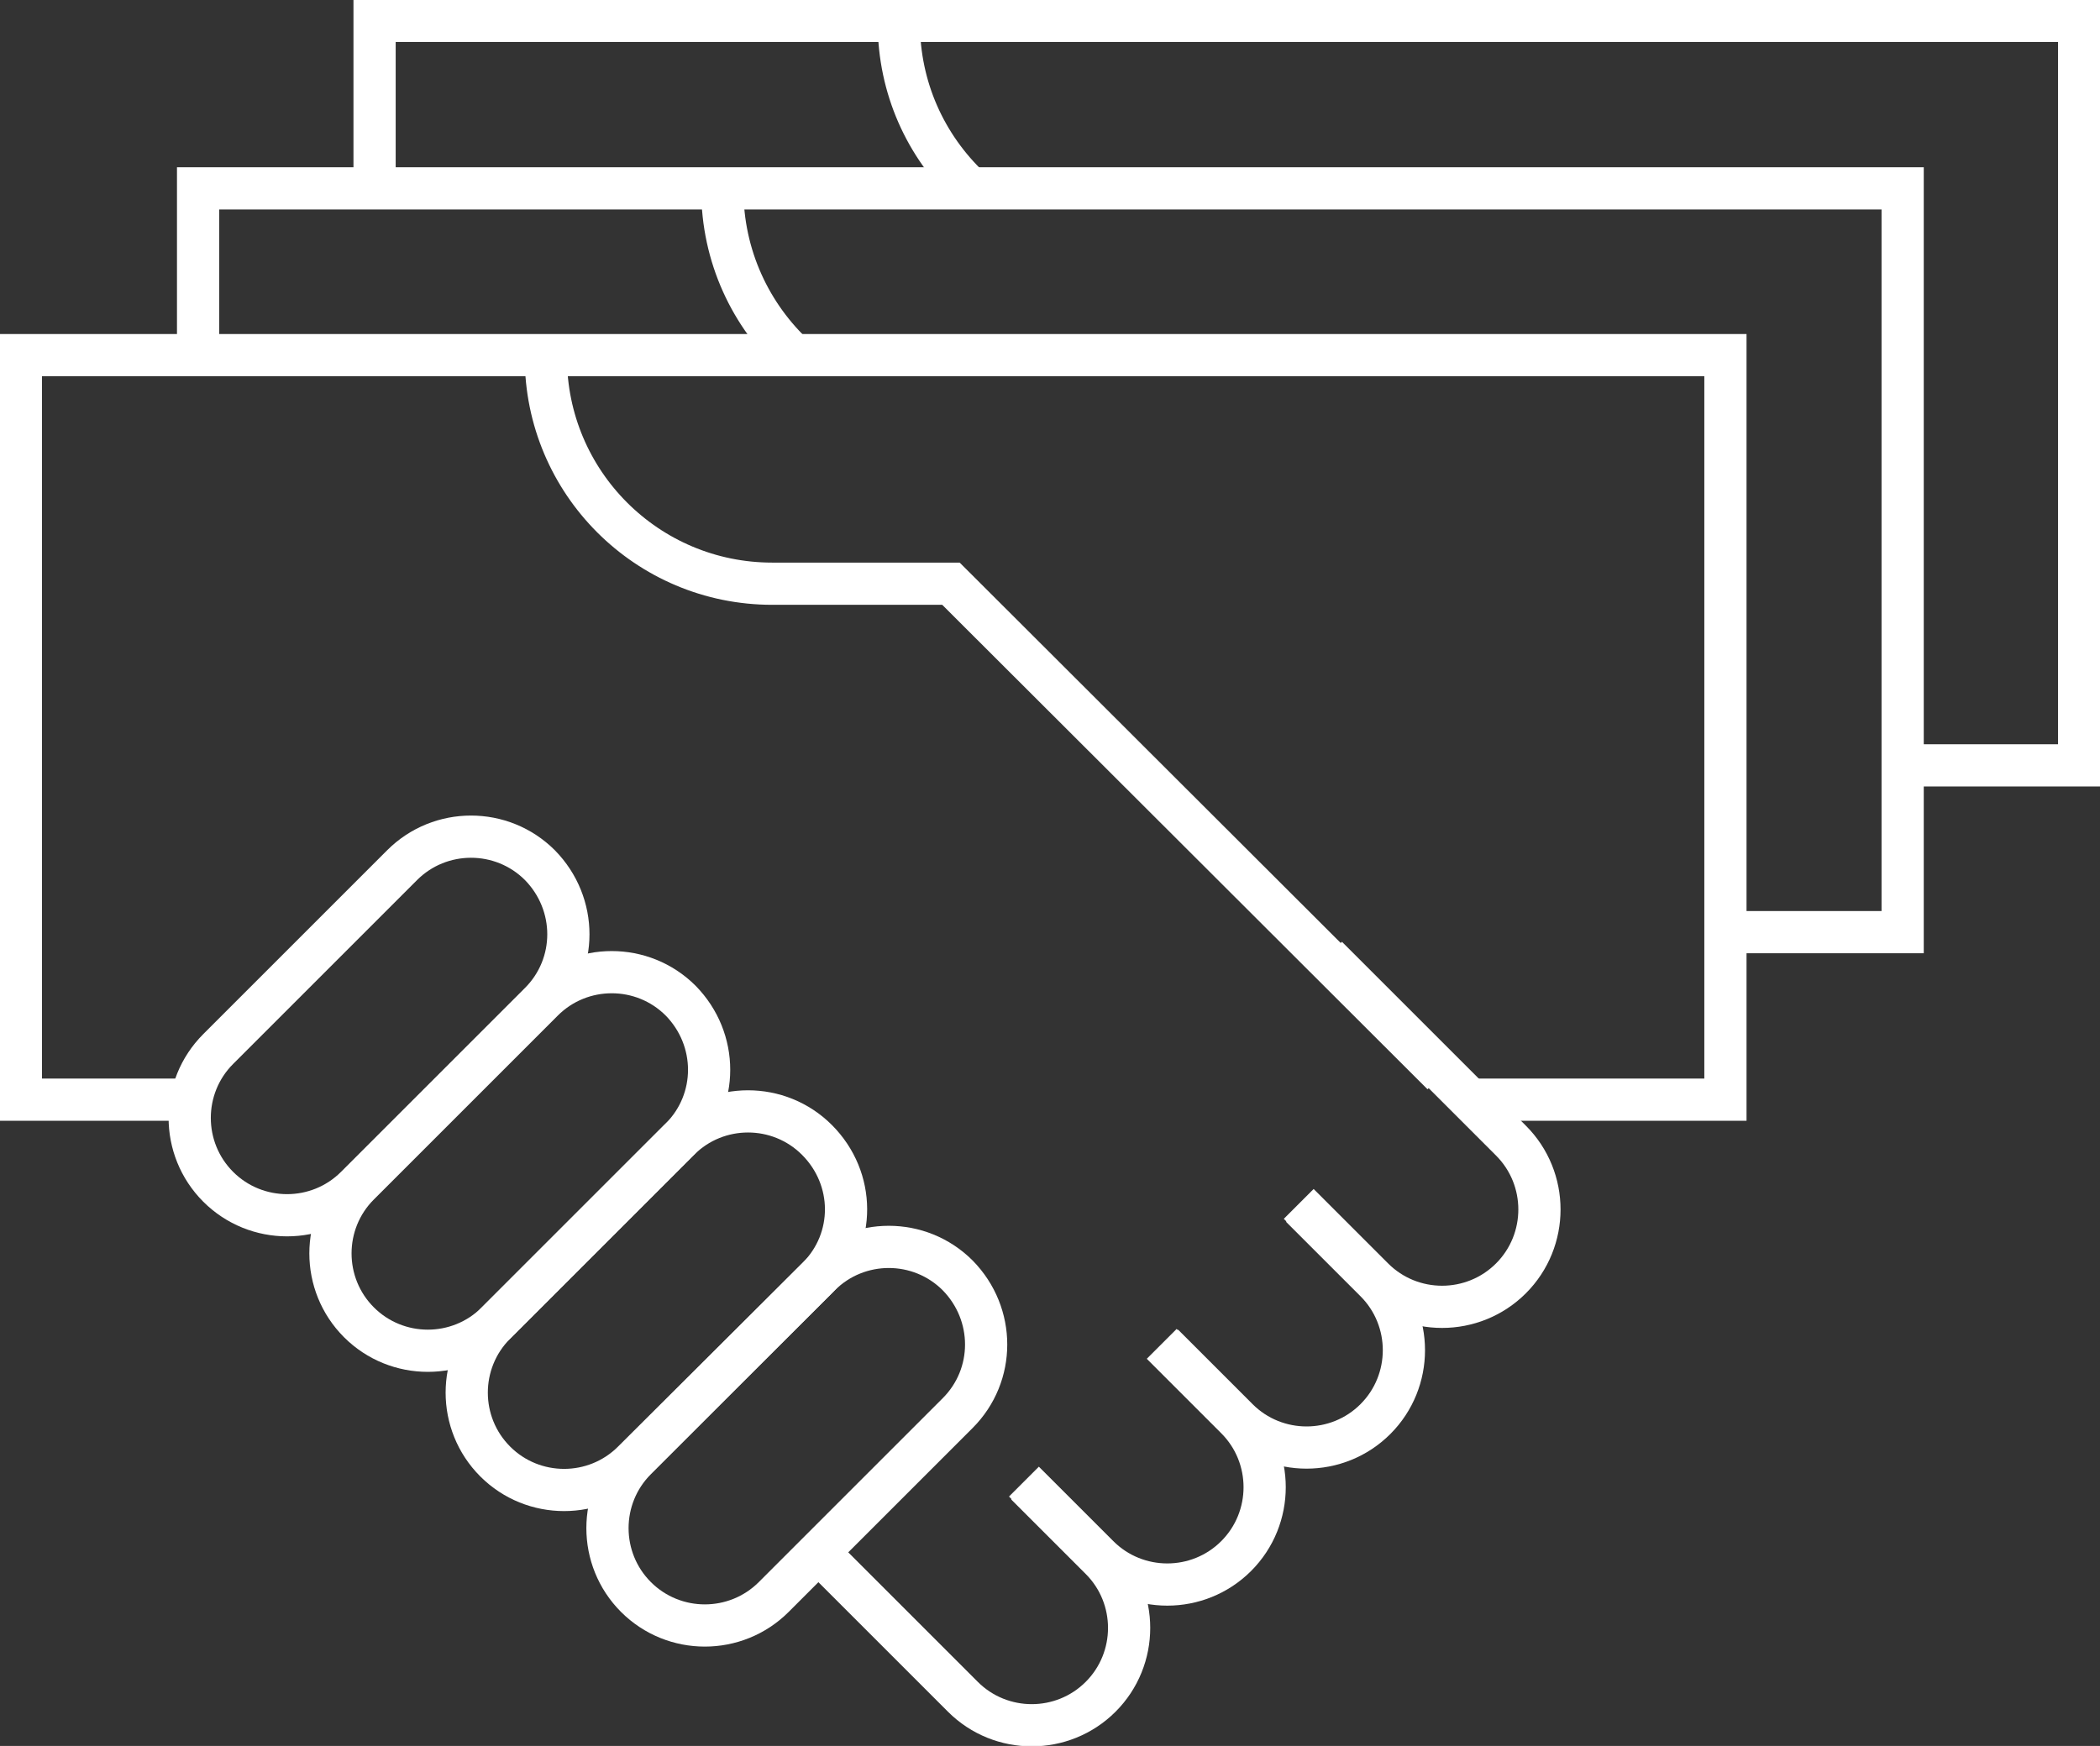
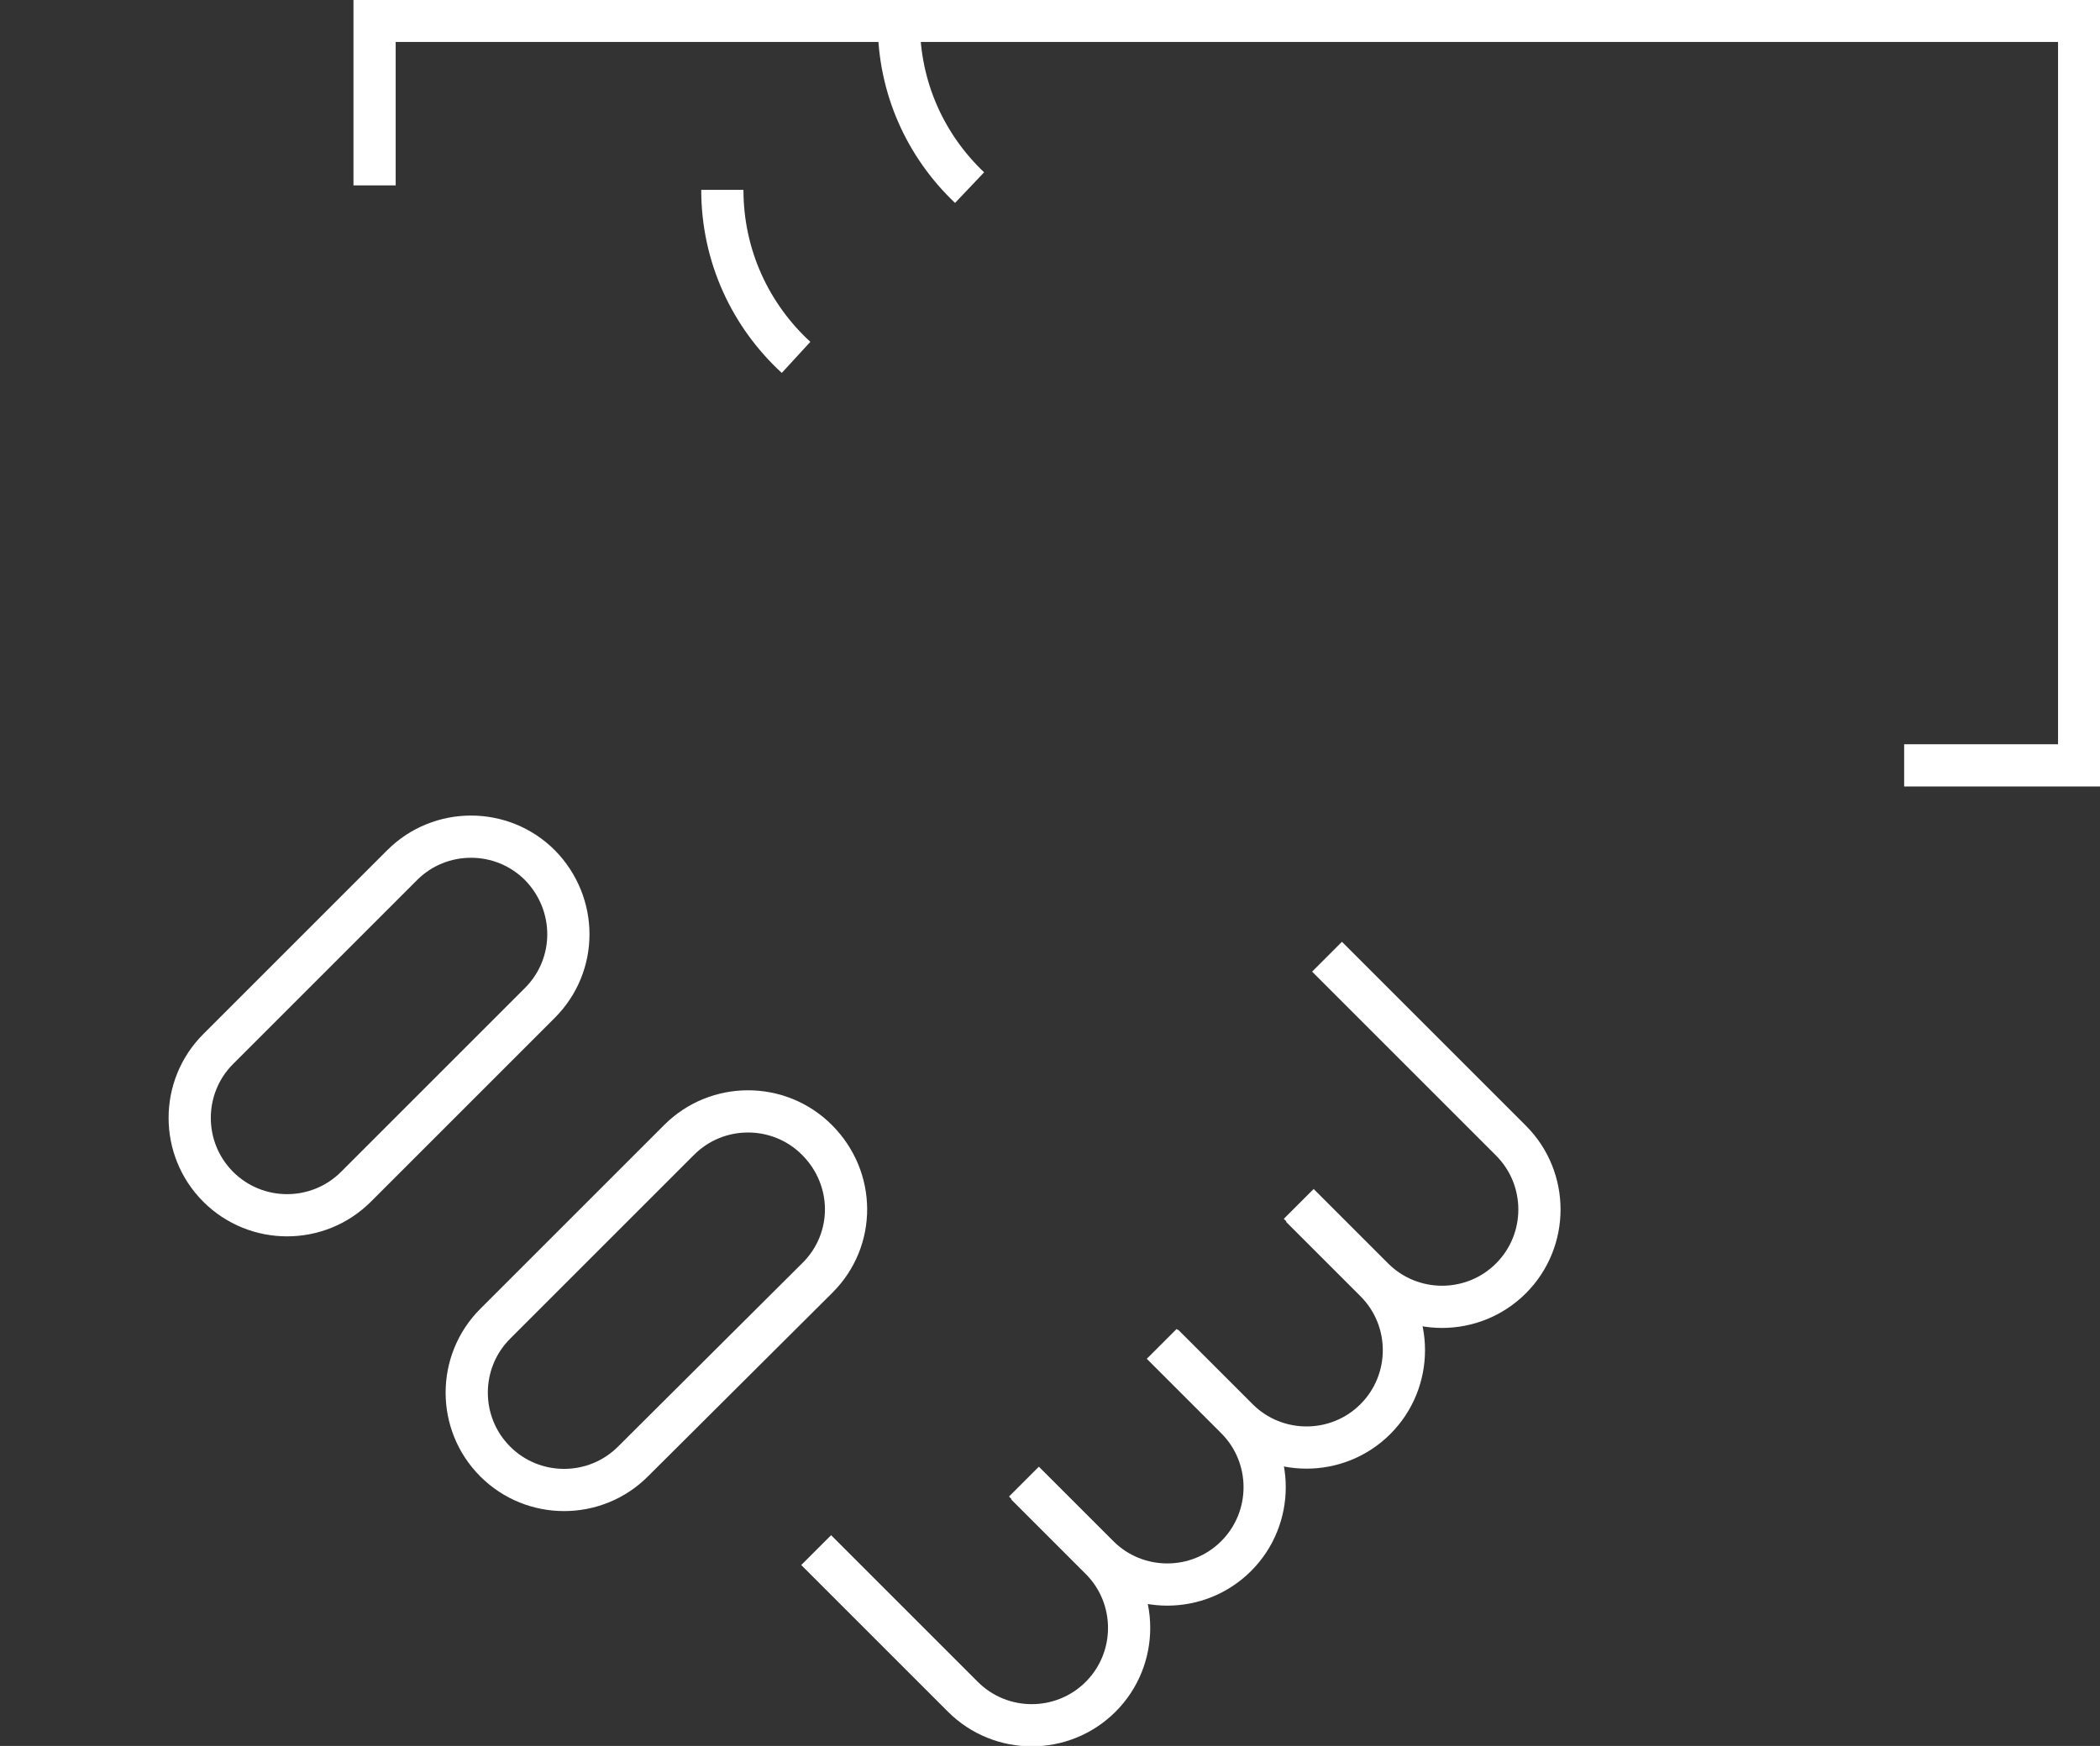
<svg xmlns="http://www.w3.org/2000/svg" id="Слой_1" x="0px" y="0px" viewBox="0 0 282 234.5" style="enable-background:new 0 0 282 234.5;" xml:space="preserve">
  <rect x="0" y="0" width="282" height="234.5" fill="#333333" stroke="none" />
  <style type="text/css"> .st0{fill:none;stroke:#FFFFFF;stroke-width:5.669;stroke-miterlimit:10;} </style>
  <g>
    <path class="st0" d="M72.5,134.7l-24.7,24.7c-5.1,5.1-13.4,5.1-18.5,0l0,0c-5.1-5.1-5.1-13.4,0-18.5l24.7-24.7 c5.1-5.1,13.4-5.1,18.5,0l0,0C77.6,121.4,77.6,129.6,72.5,134.7z" />
-     <path class="st0" d="M91.4,152.9l-24.7,24.7c-5.1,5.1-13.4,5.1-18.5,0l0,0c-5.1-5.1-5.1-13.4,0-18.5l24.7-24.7 c5.1-5.1,13.4-5.1,18.5,0l0,0C96.5,139.6,96.5,147.8,91.4,152.9z" />
    <path class="st0" d="M109.8,171.6L85,196.3c-5.1,5.1-13.4,5.1-18.5,0l0,0c-5.1-5.1-5.1-13.4,0-18.5l24.7-24.7 c5.1-5.1,13.4-5.1,18.5,0l0,0C114.9,158.3,114.9,166.5,109.8,171.6z" />
-     <path class="st0" d="M128.6,189.8l-24.7,24.7c-5.1,5.1-13.4,5.1-18.5,0l0,0c-5.1-5.1-5.1-13.4,0-18.5l24.7-24.7 c5.1-5.1,13.4-5.1,18.5,0l0,0C133.7,176.5,133.7,184.7,128.6,189.8z" />
    <path class="st0" d="M137.8,199.4l10,10c5.1,5.1,5.1,13.4,0,18.5l0,0c-5.1,5.1-13.4,5.1-18.5,0l-19.7-19.7" />
    <path class="st0" d="M156,180.5l10,10c5.1,5.1,5.1,13.4,0,18.5l0,0c-5.1,5.1-13.4,5.1-18.5,0l-10-10" />
    <path class="st0" d="M174.7,162.1l10,10c5.1,5.1,5.1,13.4,0,18.5l0,0c-5.1,5.1-13.4,5.1-18.5,0l-10-10" />
    <path class="st0" d="M178.2,128.5l24.7,24.7c5.1,5.1,5.1,13.4,0,18.5l0,0c-5.1,5.1-13.4,5.1-18.5,0l-10-10" />
    <g>
      <path class="st0" d="M94.3,147.7" />
-       <polyline class="st0" points="25.2,147.7 2.8,147.7 2.8,47.7 231.7,47.7 231.7,147.7 197.2,147.7 " />
-       <path class="st0" d="M73.3,48L73.3,48c0,16.8,13.6,30.4,30.4,30.4h24l66,65.9" />
    </g>
    <g>
-       <polyline class="st0" points="26.6,47.5 26.6,25.3 255.5,25.3 255.5,125.2 231.5,125.2 " />
      <path class="st0" d="M97,25.5L97,25.5c0,8.9,3.8,16.9,9.9,22.5" />
    </g>
    <g>
      <polyline class="st0" points="50.3,24.9 50.3,2.8 279.2,2.8 279.2,102.8 255.7,102.8 " />
      <path class="st0" d="M120.7,3.1L120.7,3.1c0,8.7,3.6,16.5,9.5,22.1" />
    </g>
  </g>
</svg>